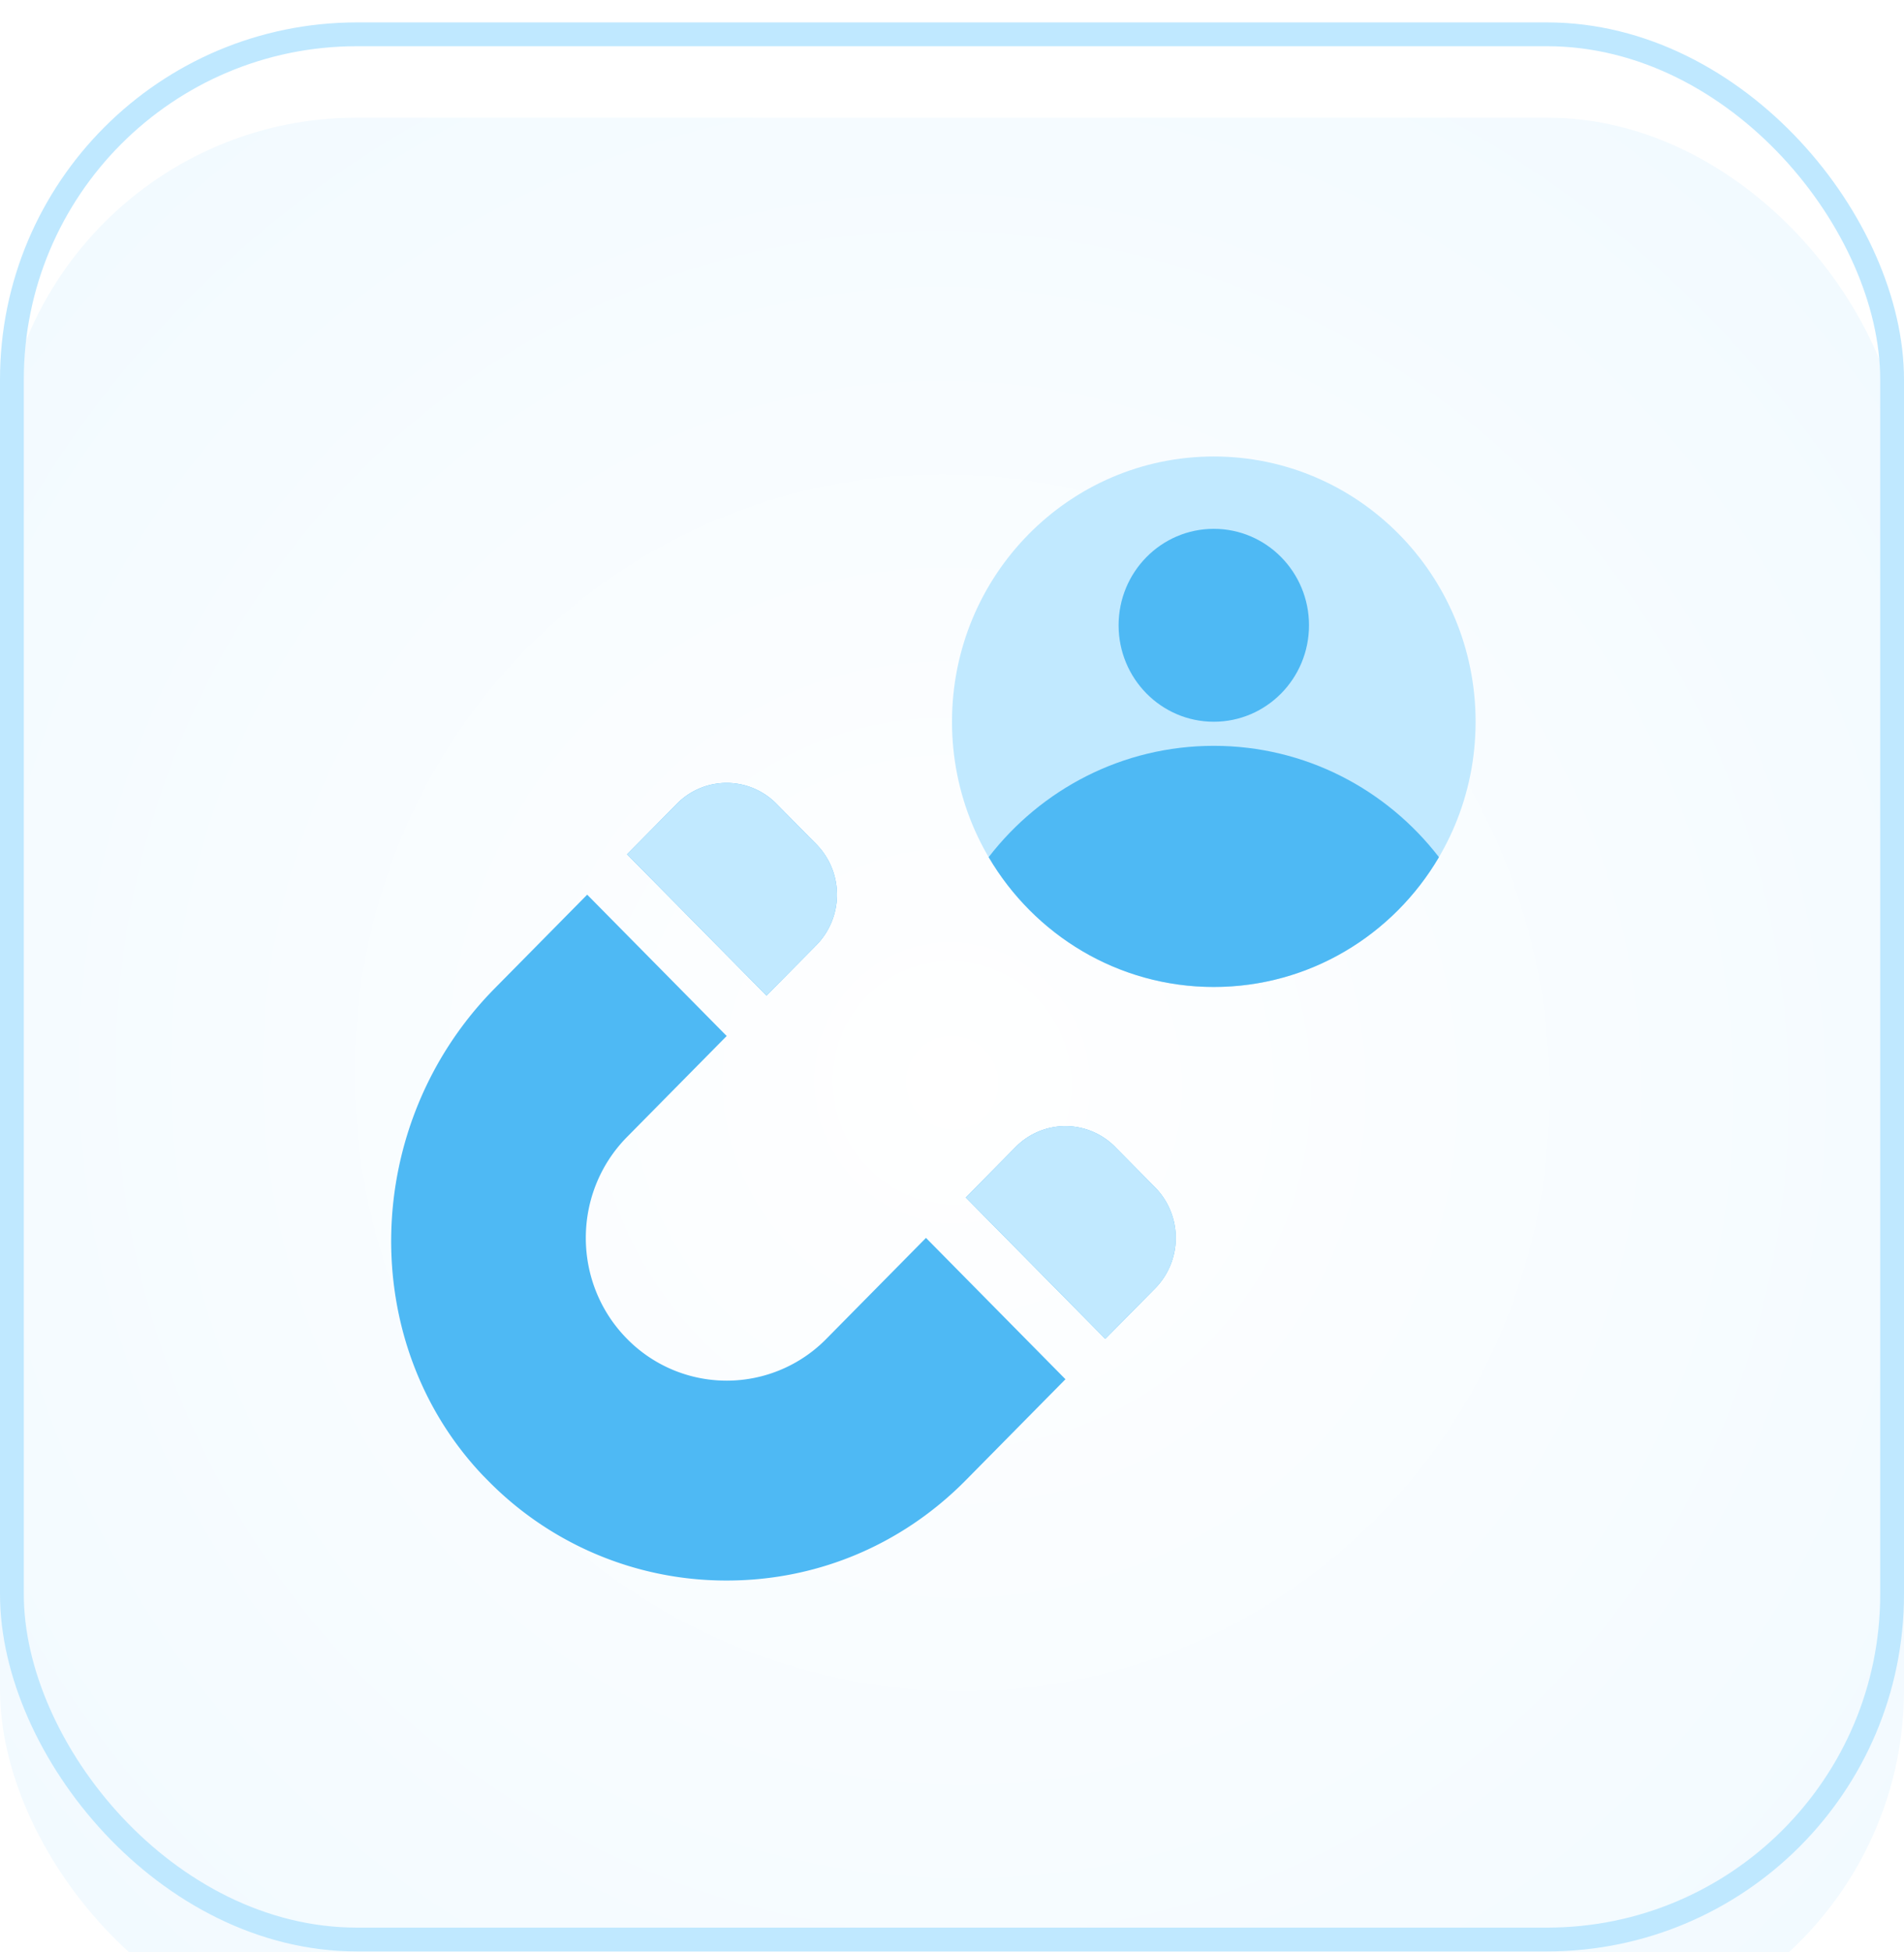
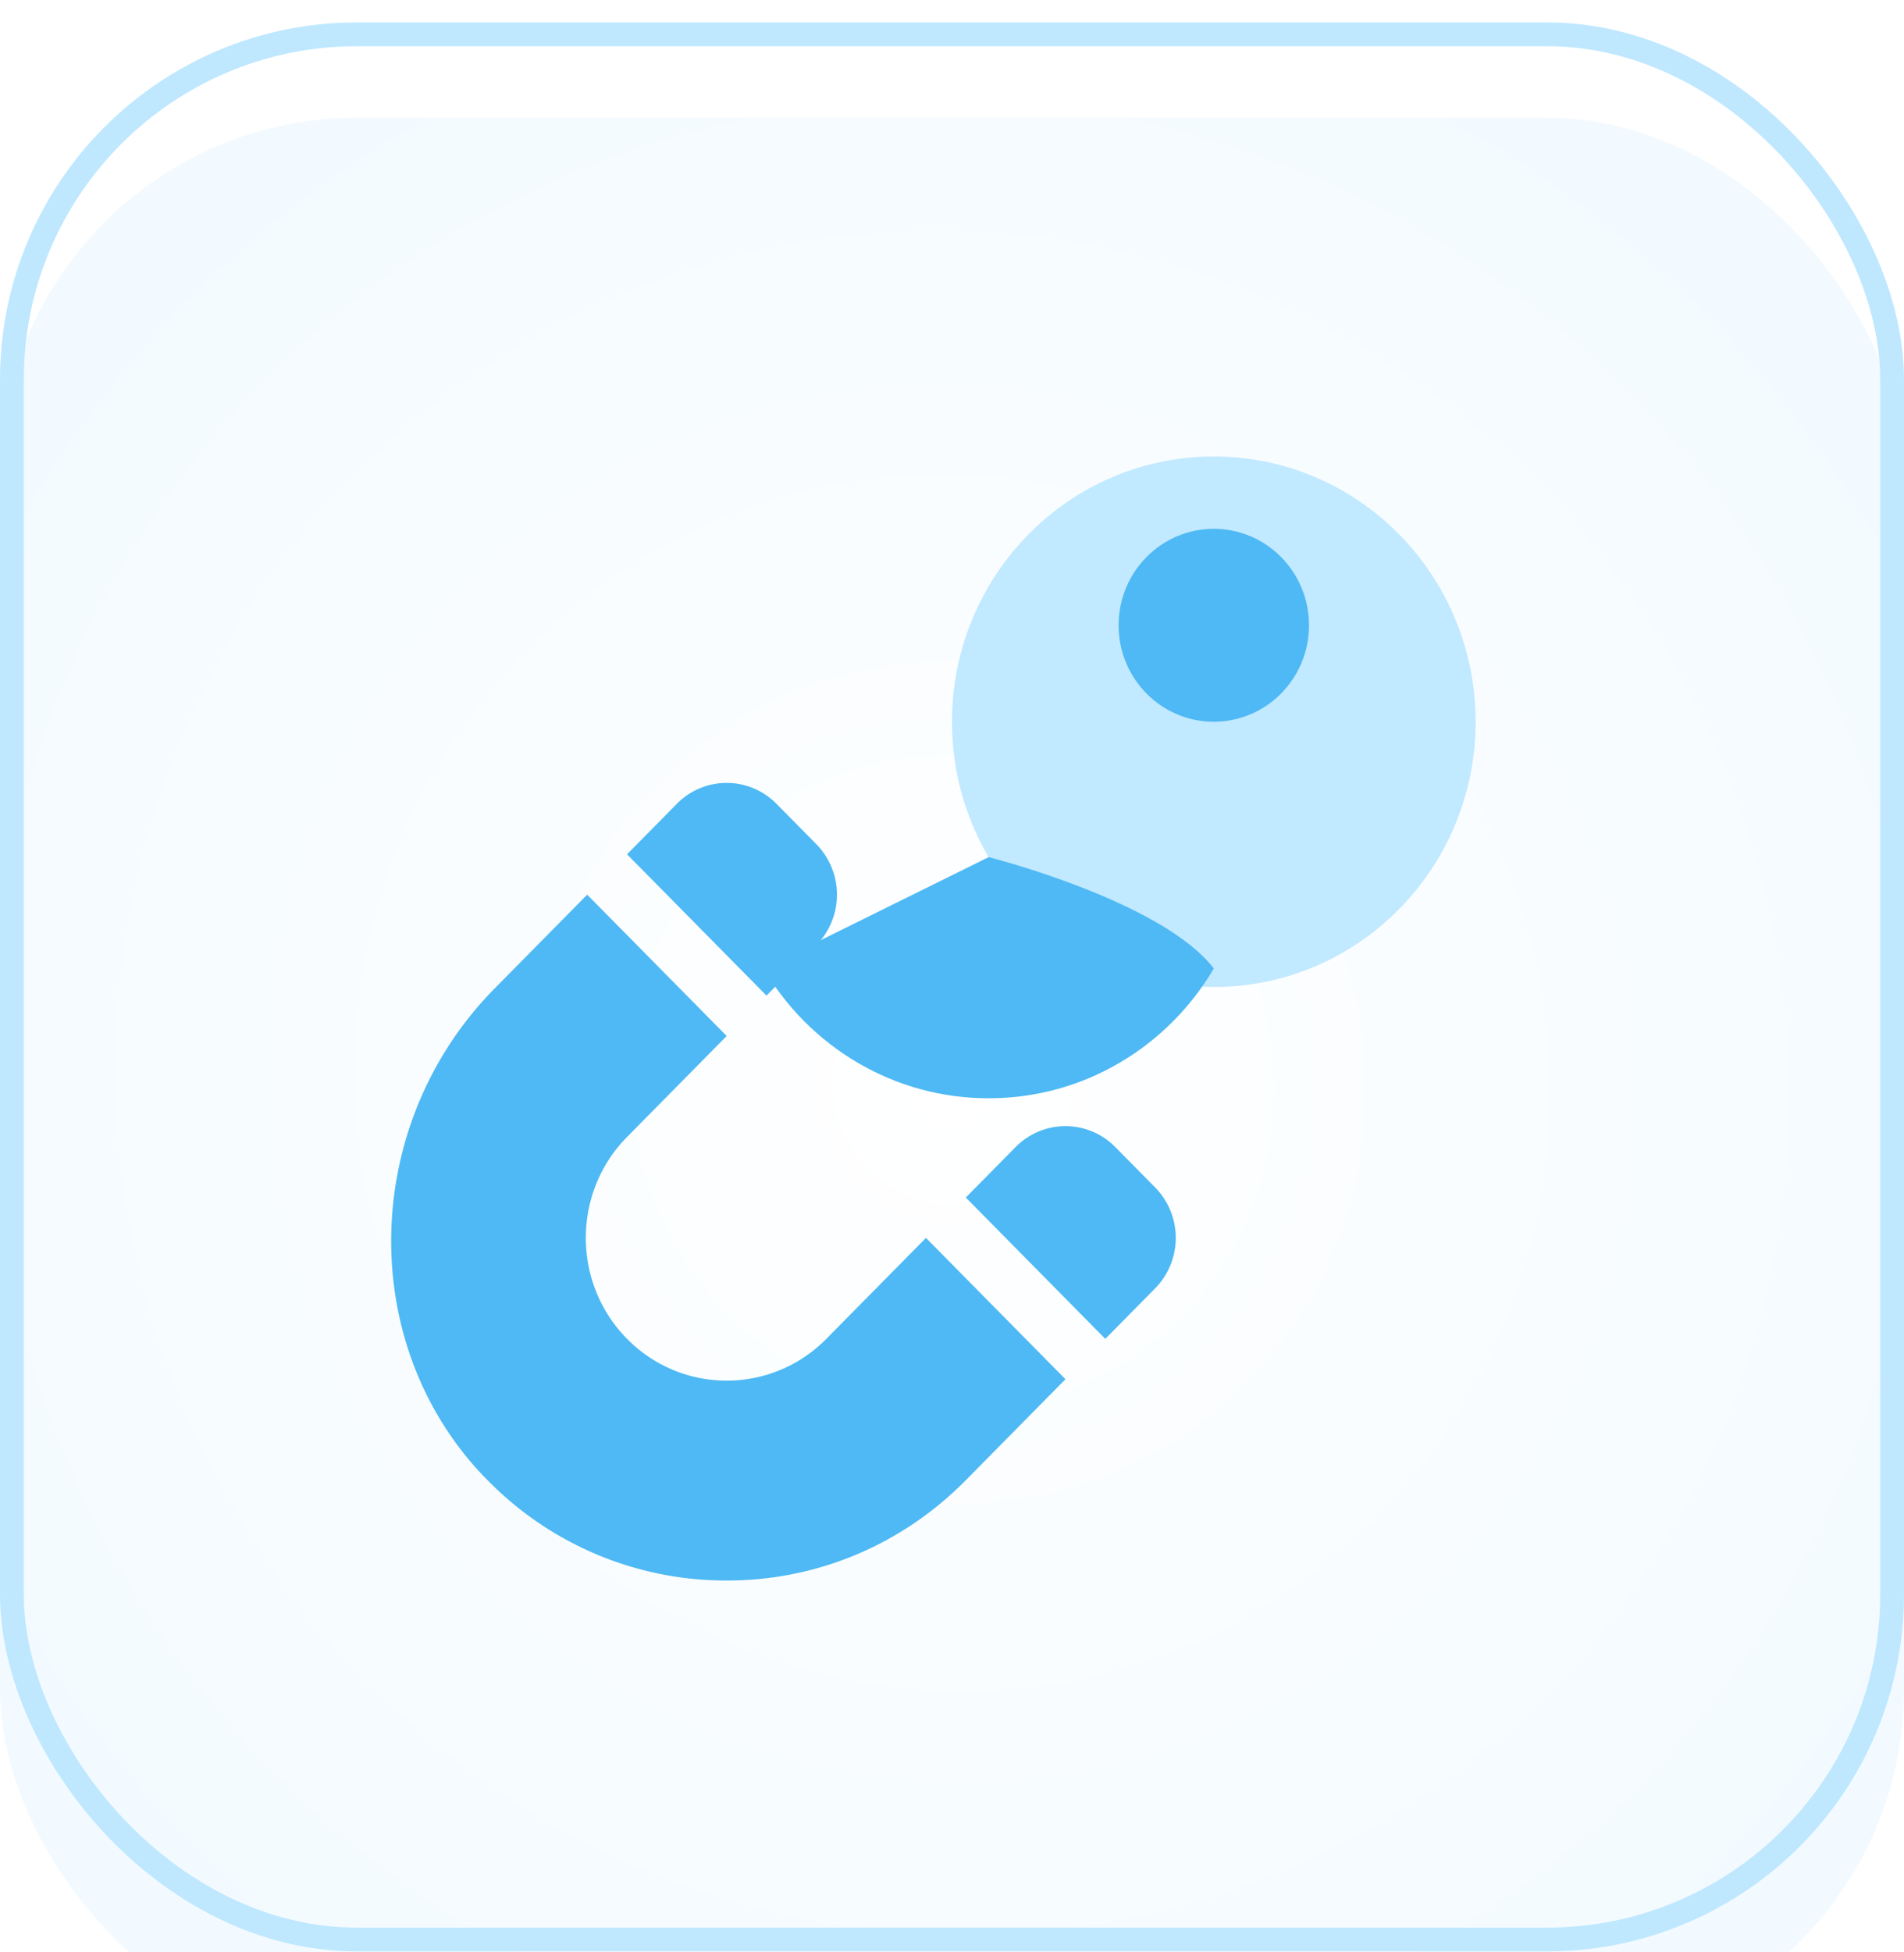
<svg xmlns="http://www.w3.org/2000/svg" width="80" height="82" fill="none">
  <g filter="url(#a)">
    <rect width="80" height="81.019" y=".941" fill="url(#b)" rx="15" />
  </g>
  <rect width="79" height="80.019" x=".5" y="1.441" stroke="#BFE8FF" rx="14.5" />
  <ellipse cx="51" cy="30.313" fill="#C1E9FF" rx="11" ry="11.14" />
  <ellipse cx="51" cy="26.262" fill="#4EB9F4" rx="4" ry="4.051" />
-   <path fill="#4EB9F4" fill-rule="evenodd" d="M41.54 36c2.196-2.845 5.617-4.675 9.46-4.675s7.264 1.83 9.46 4.676c-1.917 3.264-5.436 5.452-9.46 5.452-4.023 0-7.542-2.188-9.46-5.453" clip-rule="evenodd" />
+   <path fill="#4EB9F4" fill-rule="evenodd" d="M41.54 36s7.264 1.83 9.46 4.676c-1.917 3.264-5.436 5.452-9.46 5.452-4.023 0-7.542-2.188-9.46-5.453" clip-rule="evenodd" />
  <g clip-path="url(#c)">
    <path fill="#4EB9F4" d="m38.907 51.992 5.86 5.936-4.186 4.24c-2.721 2.756-6.338 4.248-10.173 4.214a14.02 14.02 0 0 1-9.914-4.206l-.193-.195c-5.334-5.605-5.124-14.789.486-20.47l3.885-3.935 5.861 5.936-4.186 4.24c-2.311 2.34-2.311 6.14 0 8.48a5.87 5.87 0 0 0 8.373 0zM34.3 35.456l-1.675-1.696a2.935 2.935 0 0 0-4.186 0l-2.093 2.12 5.86 5.936 2.094-2.12a3.026 3.026 0 0 0 0-4.24m8.373 12.72-2.093 2.12 5.861 5.936 2.094-2.12a3.026 3.026 0 0 0 0-4.24l-1.675-1.696a2.935 2.935 0 0 0-4.187 0" />
-     <path fill="#C1E9FF" d="m34.301 35.456-1.675-1.696a2.935 2.935 0 0 0-4.186 0l-2.093 2.12 5.86 5.936 2.094-2.12a3.026 3.026 0 0 0 0-4.24m8.373 12.72-2.093 2.12 5.861 5.936 2.094-2.12a3.026 3.026 0 0 0 0-4.24l-1.675-1.696a2.935 2.935 0 0 0-4.187 0" />
  </g>
  <defs>
    <radialGradient id="b" cx="0" cy="0" r="1" gradientTransform="rotate(47.209 -27.428 66.494)scale(50.471 50.425)" gradientUnits="userSpaceOnUse">
      <stop stop-color="#fff" />
      <stop offset="1" stop-color="#F2FAFF" />
    </radialGradient>
    <clipPath id="c">
      <path fill="#fff" d="M30.533 31.64 50.63 51.992 30.533 72.343 10.438 51.992z" />
    </clipPath>
    <filter id="a" width="80" height="85.019" x="0" y=".941" color-interpolation-filters="sRGB" filterUnits="userSpaceOnUse">
      <feFlood flood-opacity="0" result="BackgroundImageFix" />
      <feBlend in="SourceGraphic" in2="BackgroundImageFix" result="shape" />
      <feColorMatrix in="SourceAlpha" result="hardAlpha" values="0 0 0 0 0 0 0 0 0 0 0 0 0 0 0 0 0 0 127 0" />
      <feOffset dy="4" />
      <feGaussianBlur stdDeviation="10" />
      <feComposite in2="hardAlpha" k2="-1" k3="1" operator="arithmetic" />
      <feColorMatrix values="0 0 0 0 0.306 0 0 0 0 0.725 0 0 0 0 0.957 0 0 0 0.3 0" />
      <feBlend in2="shape" result="effect1_innerShadow_8574_1134" />
    </filter>
  </defs>
</svg>